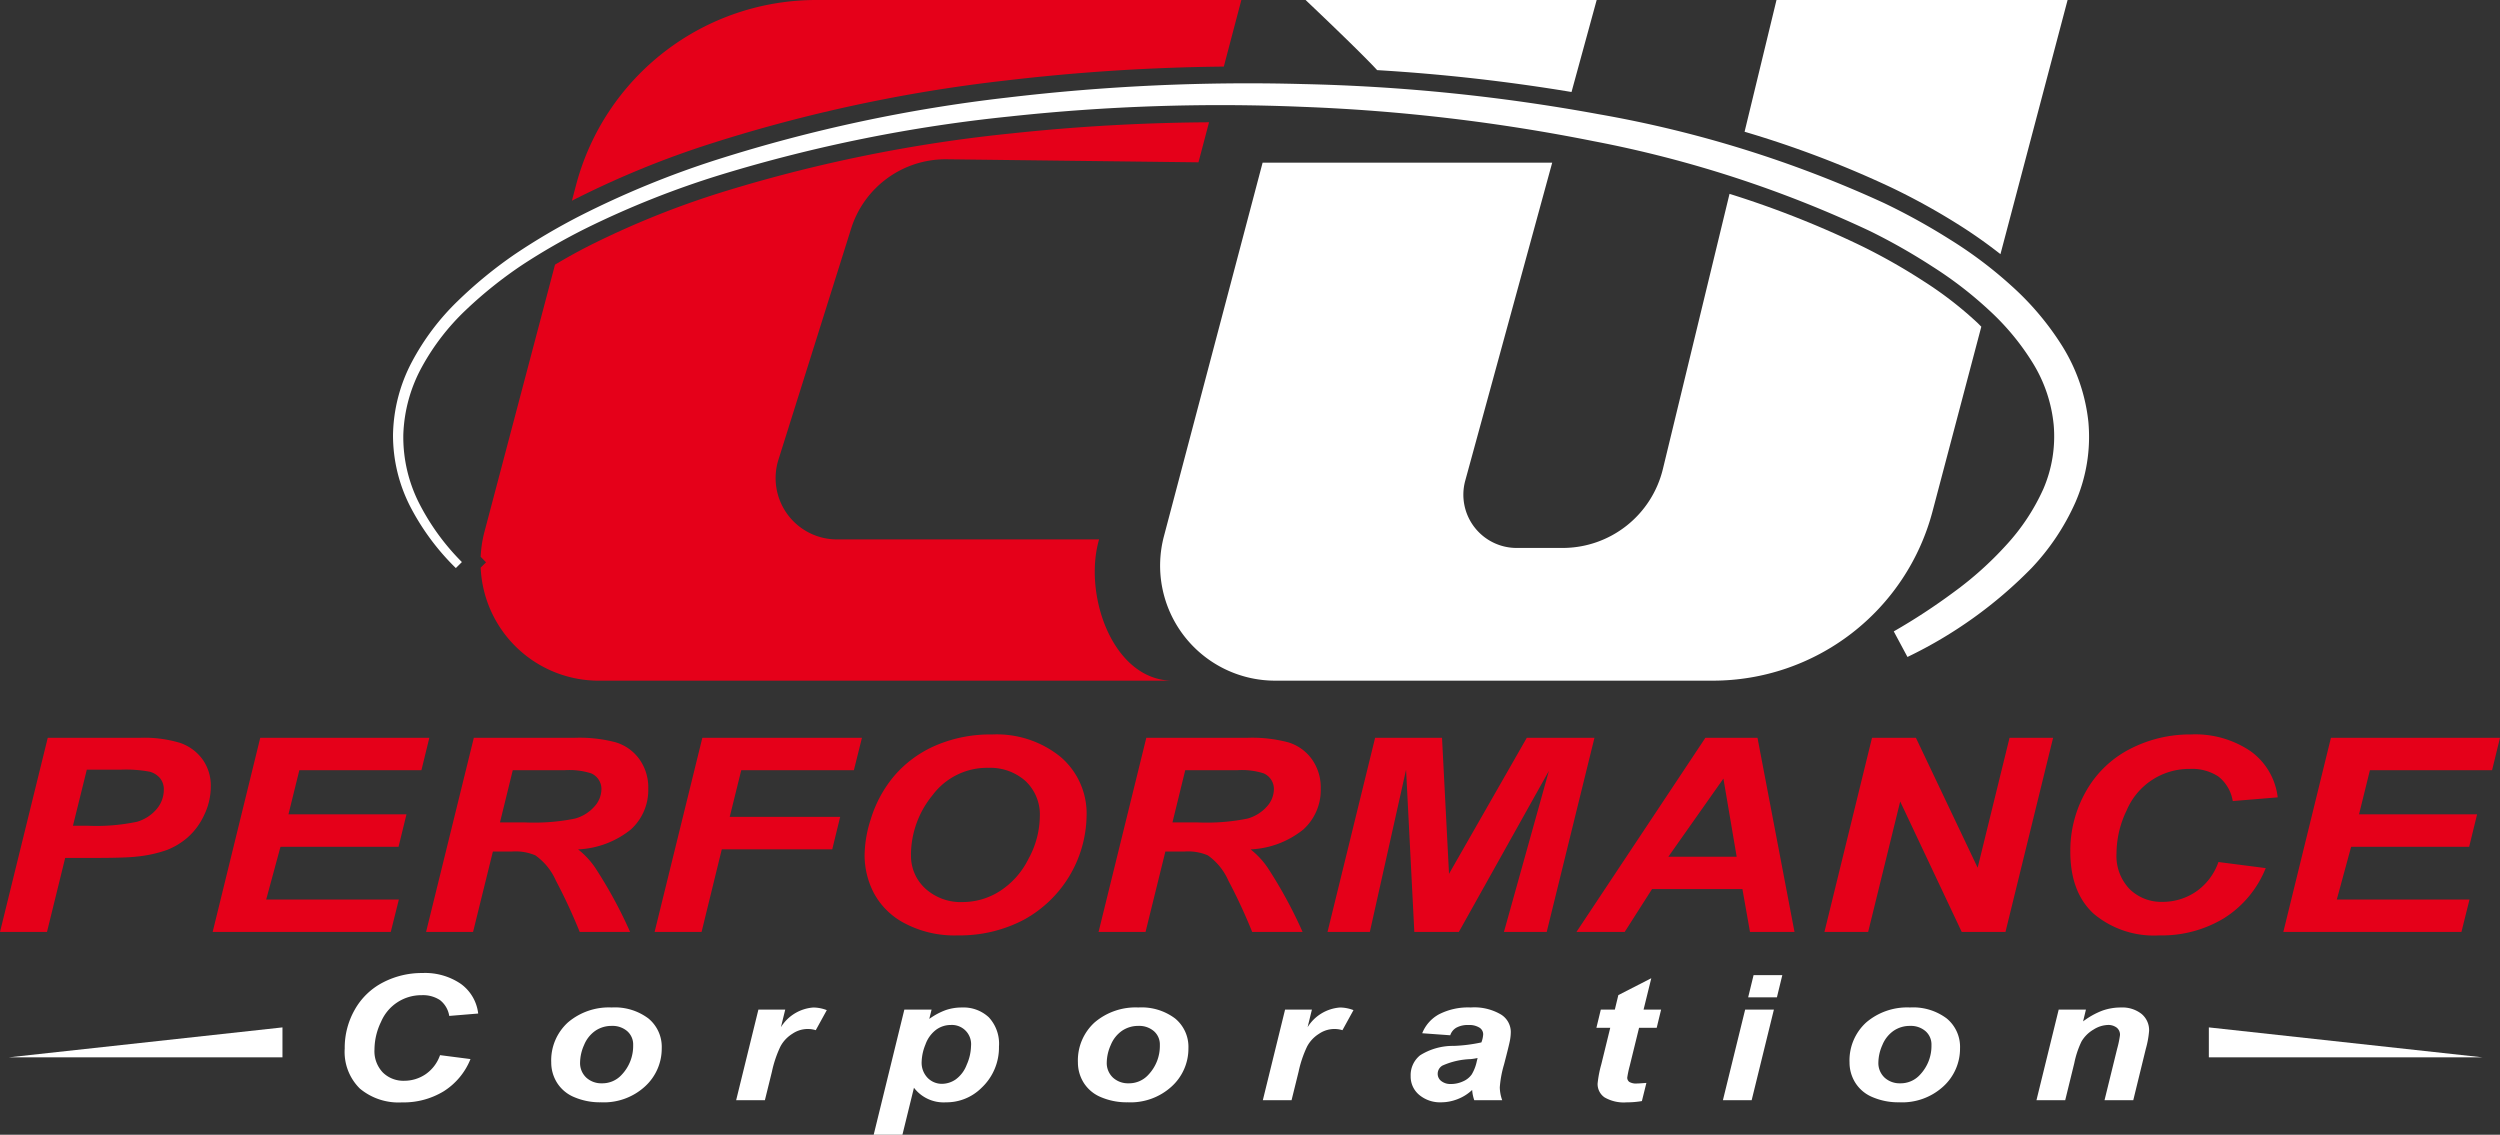
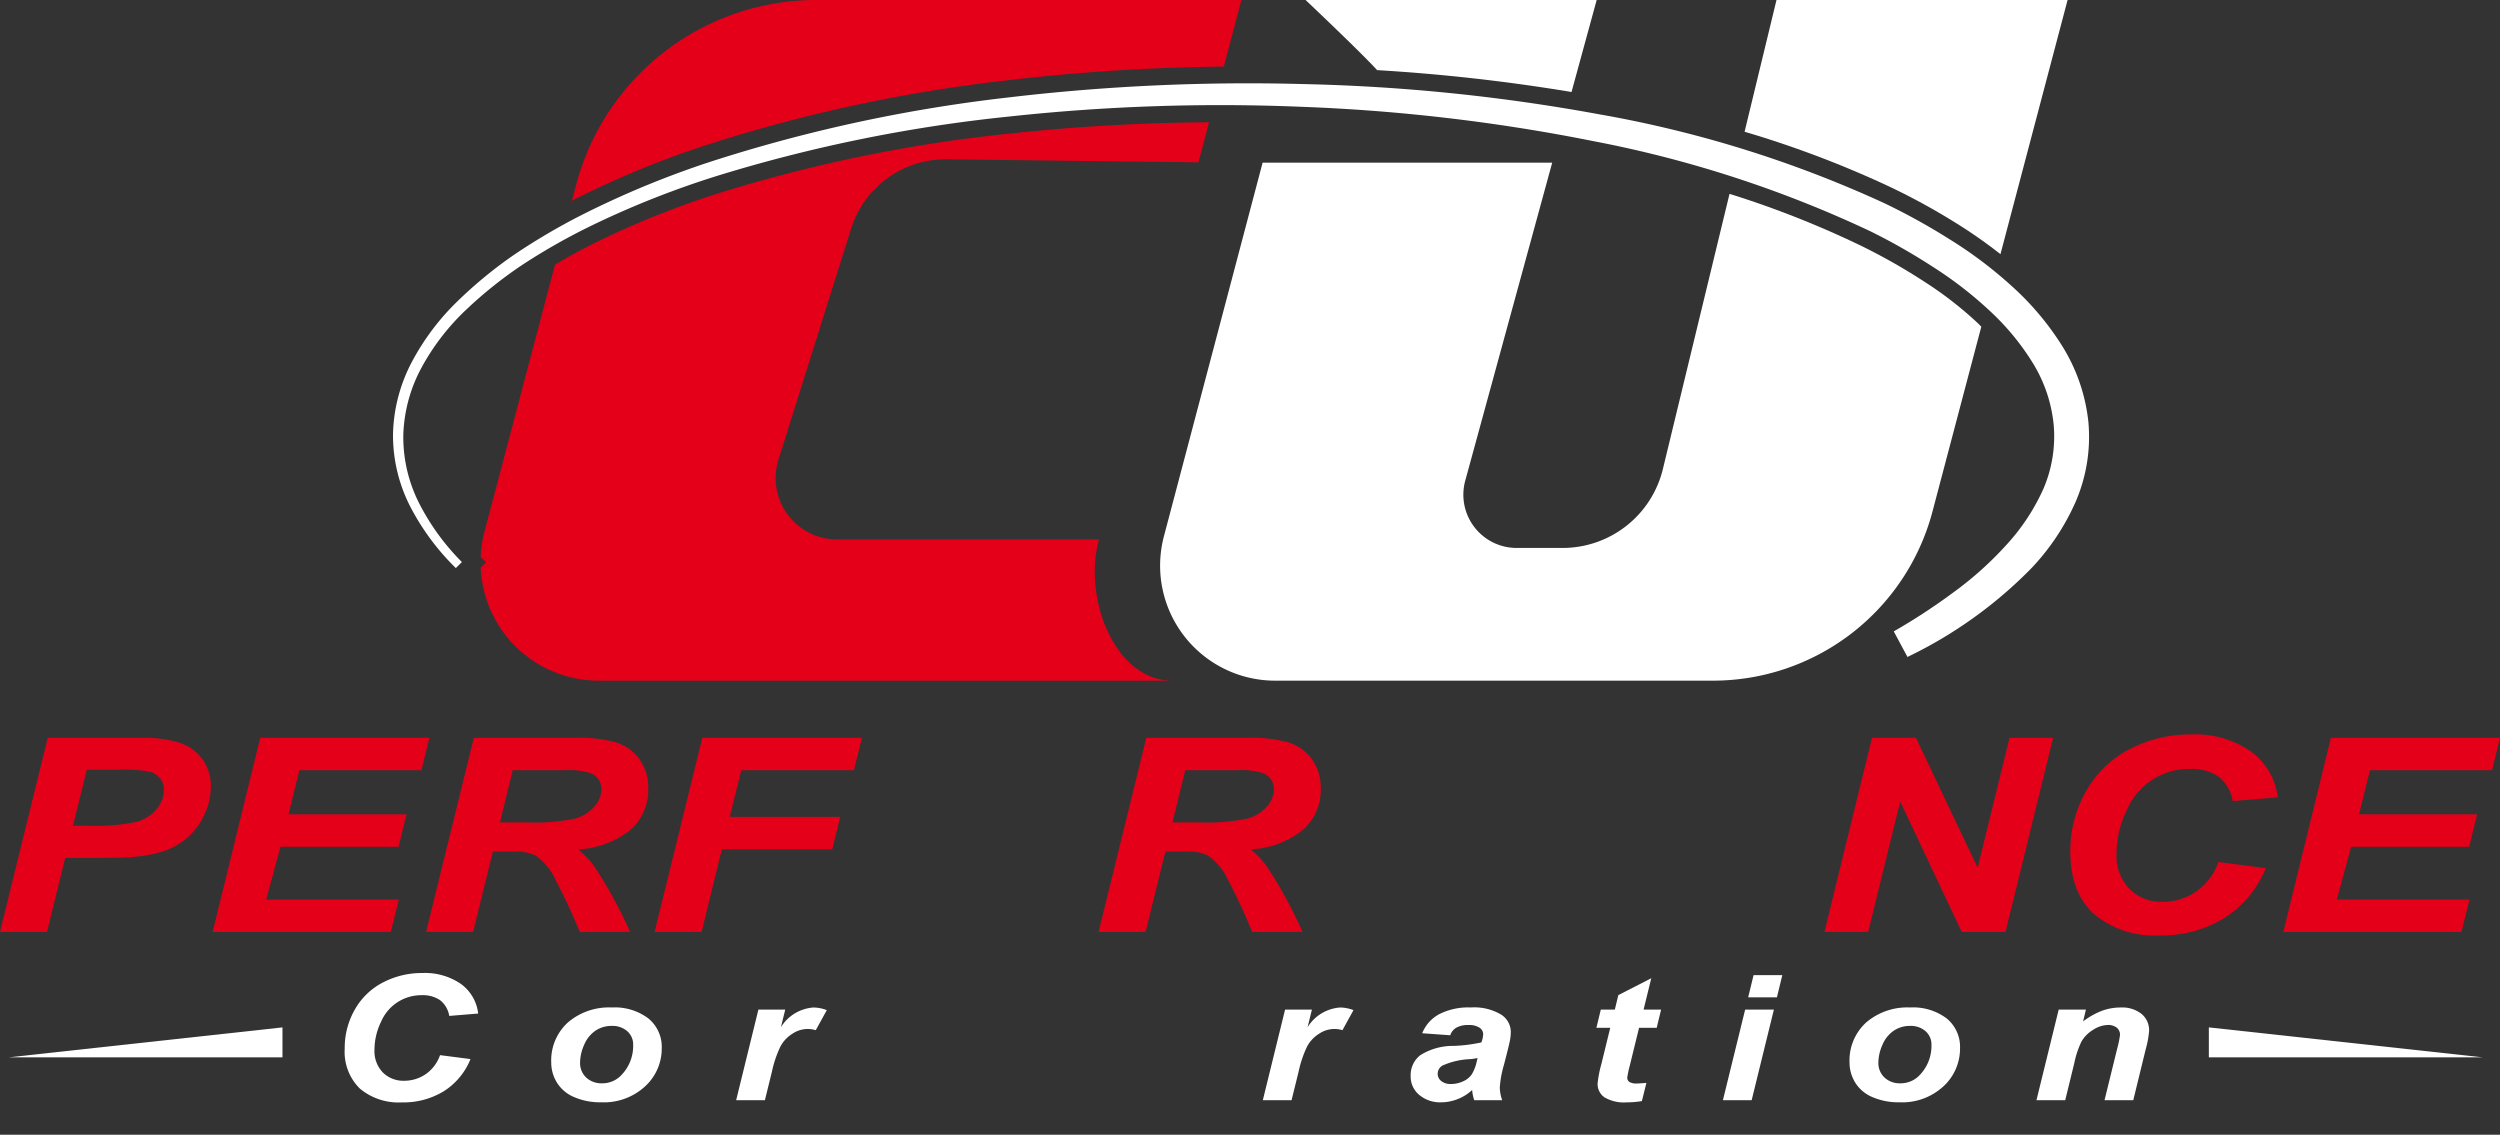
<svg xmlns="http://www.w3.org/2000/svg" width="263.999" height="119.825" viewBox="0 0 263.999 119.825">
  <rect x="0" y="0" width="263.999" height="119.825" fill="#333333" stroke="none" />
  <defs>
    <style>.a{fill:#e50019;}.b{fill:#fff;}</style>
  </defs>
  <g transform="translate(-52.508 -33.5)">
    <g transform="translate(52.508 111.06)">
      <path class="a" d="M57.469,140.177H52.508l5.043-20.505h9.791a13.084,13.084,0,0,1,4.131.524,4.872,4.872,0,0,1,2.407,1.735,4.745,4.745,0,0,1,.888,2.888,6.908,6.908,0,0,1-.706,3.022,7.1,7.1,0,0,1-1.733,2.35,7.541,7.541,0,0,1-2.211,1.336,13.63,13.63,0,0,1-3.186.692q-1.166.14-4.37.14H59.391Zm2.743-11.217H61.74a20.793,20.793,0,0,0,5.241-.42,4.282,4.282,0,0,0,2.07-1.342,3.139,3.139,0,0,0,.756-2.029,1.869,1.869,0,0,0-.387-1.217,2.182,2.182,0,0,0-1.083-.692,13.433,13.433,0,0,0-3.114-.217H61.674Z" transform="translate(-52.508 -119.323)" />
      <path class="a" d="M77.346,140.177l5.026-20.505h17.856l-.837,3.427H86.5l-1.15,4.658H97.813l-.837,3.427H84.508L83,136.751H97.009l-.855,3.427Z" transform="translate(-54.89 -119.323)" />
      <path class="a" d="M107.235,140.177h-4.962l5.044-20.505h10.694a14.969,14.969,0,0,1,4.3.483,4.778,4.778,0,0,1,2.48,1.769,5.13,5.13,0,0,1,.945,3.119,5.621,5.621,0,0,1-1.84,4.315,9.566,9.566,0,0,1-5.569,2.1,8.647,8.647,0,0,1,1.791,1.916,47.932,47.932,0,0,1,3.7,6.8h-5.322a57.647,57.647,0,0,0-2.513-5.413,6.419,6.419,0,0,0-2.169-2.672,5.323,5.323,0,0,0-2.463-.406h-2.022Zm2.842-11.567h2.629a21.756,21.756,0,0,0,5.3-.406,4.281,4.281,0,0,0,2.046-1.272,2.773,2.773,0,0,0,.739-1.819,1.8,1.8,0,0,0-1.069-1.678,7.509,7.509,0,0,0-2.841-.336h-5.454Z" transform="translate(-57.28 -119.323)" />
      <path class="a" d="M128.964,140.177l5.043-20.505h16.854l-.854,3.427H138.114l-1.216,4.924h11.664l-.838,3.427H136.06l-2.136,8.728Z" transform="translate(-59.839 -119.323)" />
-       <path class="a" d="M153.493,132.1a12.63,12.63,0,0,1,.641-3.833,12.943,12.943,0,0,1,2.554-4.686,12.075,12.075,0,0,1,4.329-3.14,14.578,14.578,0,0,1,5.947-1.154,10.691,10.691,0,0,1,7.219,2.363,7.854,7.854,0,0,1,2.751,6.266,12.728,12.728,0,0,1-6.652,10.951,14.546,14.546,0,0,1-6.949,1.636,11.262,11.262,0,0,1-5.651-1.3,7.711,7.711,0,0,1-3.237-3.223A8.675,8.675,0,0,1,153.493,132.1Zm4.9-.084a4.671,4.671,0,0,0,1.511,3.539,5.554,5.554,0,0,0,3.976,1.427,7.292,7.292,0,0,0,3.852-1.127,8.512,8.512,0,0,0,3.056-3.413,9.512,9.512,0,0,0,1.207-4.455,4.855,4.855,0,0,0-1.527-3.8,5.6,5.6,0,0,0-3.894-1.378,7.178,7.178,0,0,0-5.9,2.881A9.976,9.976,0,0,0,158.389,132.014Z" transform="translate(-62.192 -119.286)" />
      <path class="a" d="M185.781,140.177h-4.962l5.043-20.505h10.695a14.969,14.969,0,0,1,4.3.483,4.781,4.781,0,0,1,2.48,1.769,5.129,5.129,0,0,1,.945,3.119,5.619,5.619,0,0,1-1.841,4.315,9.56,9.56,0,0,1-5.568,2.1,8.668,8.668,0,0,1,1.791,1.916,47.933,47.933,0,0,1,3.7,6.8h-5.322a57.648,57.648,0,0,0-2.513-5.413,6.419,6.419,0,0,0-2.169-2.672,5.323,5.323,0,0,0-2.463-.406h-2.022Zm2.842-11.567h2.628a21.76,21.76,0,0,0,5.3-.406,4.274,4.274,0,0,0,2.045-1.272,2.774,2.774,0,0,0,.74-1.819,1.8,1.8,0,0,0-1.069-1.678,7.509,7.509,0,0,0-2.841-.336h-5.454Z" transform="translate(-64.812 -119.323)" />
-       <path class="a" d="M221.429,140.177h-4.7l-.871-17.134-3.827,17.134h-4.469l5.027-20.505h7.065l.739,14.365,8.214-14.365h7.145l-5.043,20.505h-4.517l4.747-17.008Z" transform="translate(-67.377 -119.323)" />
-       <path class="a" d="M254.163,135.646h-9.544l-2.89,4.531h-5.093l13.618-20.505h5.5l3.909,20.505h-4.7Zm-.607-3.413-1.4-8.253-5.815,8.253Z" transform="translate(-70.164 -119.323)" />
      <path class="a" d="M284.718,140.177H280.1L273.6,126.4l-3.384,13.777H265.6l5.026-20.505h4.633l6.521,13.722,3.368-13.722h4.6Z" transform="translate(-72.941 -119.323)" />
      <path class="a" d="M309.962,132.755l4.994.644a11.145,11.145,0,0,1-4.387,5.279,12.658,12.658,0,0,1-6.85,1.825,9.883,9.883,0,0,1-6.908-2.266q-2.489-2.266-2.489-6.574a12.615,12.615,0,0,1,1.668-6.4,11.192,11.192,0,0,1,4.624-4.441,13.75,13.75,0,0,1,6.44-1.538,10.389,10.389,0,0,1,6.324,1.783,6.982,6.982,0,0,1,2.842,4.86l-4.747.391a4.12,4.12,0,0,0-1.52-2.595,5.049,5.049,0,0,0-3-.8,7.17,7.17,0,0,0-6.686,4.385,10.471,10.471,0,0,0-1.068,4.511,5.046,5.046,0,0,0,1.388,3.8,4.777,4.777,0,0,0,3.458,1.343,6.249,6.249,0,0,0,3.524-1.062A6.328,6.328,0,0,0,309.962,132.755Z" transform="translate(-75.696 -119.286)" />
      <path class="a" d="M319.2,140.177l5.027-20.505H342.08l-.838,3.427h-12.9l-1.149,4.658h12.468l-.838,3.427H326.359l-1.512,5.567H338.86l-.854,3.427Z" transform="translate(-78.081 -119.323)" />
    </g>
    <g transform="translate(88.909 136.251)">
      <path class="b" d="M102.837,155.821l3.215.414a7.162,7.162,0,0,1-2.824,3.4,8.151,8.151,0,0,1-4.41,1.175,6.367,6.367,0,0,1-4.447-1.458,5.437,5.437,0,0,1-1.6-4.233A8.117,8.117,0,0,1,93.843,151a7.2,7.2,0,0,1,2.976-2.86,8.855,8.855,0,0,1,4.146-.991,6.7,6.7,0,0,1,4.072,1.148,4.5,4.5,0,0,1,1.829,3.13l-3.057.252a2.65,2.65,0,0,0-.978-1.671,3.251,3.251,0,0,0-1.929-.518,4.615,4.615,0,0,0-4.3,2.824,6.744,6.744,0,0,0-.688,2.9,3.252,3.252,0,0,0,.893,2.449,3.081,3.081,0,0,0,2.227.864,4.014,4.014,0,0,0,2.268-.684A4.063,4.063,0,0,0,102.837,155.821Z" transform="translate(-92.77 -147.149)" />
      <path class="b" d="M116.893,156.99a5.411,5.411,0,0,1,1.761-4.237,6.665,6.665,0,0,1,4.626-1.58,5.883,5.883,0,0,1,3.881,1.166,3.88,3.88,0,0,1,1.4,3.139,5.406,5.406,0,0,1-1.745,4.015,6.426,6.426,0,0,1-4.674,1.693,6.912,6.912,0,0,1-2.814-.541,3.9,3.9,0,0,1-1.829-1.531A4.013,4.013,0,0,1,116.893,156.99Zm8.651-1.845a1.866,1.866,0,0,0-.629-1.472,2.365,2.365,0,0,0-1.624-.554,3.036,3.036,0,0,0-1.745.517,3.37,3.37,0,0,0-1.185,1.5,4.653,4.653,0,0,0-.422,1.815,2.105,2.105,0,0,0,.655,1.63,2.348,2.348,0,0,0,1.65.6,2.746,2.746,0,0,0,2.094-.91A4.417,4.417,0,0,0,125.544,155.145Z" transform="translate(-95.083 -147.535)" />
      <path class="b" d="M140.839,151.4h2.834l-.455,1.855a4.407,4.407,0,0,1,3.437-2.08,4.047,4.047,0,0,1,1.407.279l-1.164,2.117a2.879,2.879,0,0,0-2.469.378,3.54,3.54,0,0,0-1.264,1.346,11.925,11.925,0,0,0-.9,2.67l-.74,3h-3.035Z" transform="translate(-97.154 -147.535)" />
-       <path class="b" d="M157.792,151.4h2.876l-.243.982a7.108,7.108,0,0,1,1.724-.928,5.21,5.21,0,0,1,1.723-.279,3.915,3.915,0,0,1,2.84,1.036,4.1,4.1,0,0,1,1.073,3.088,5.832,5.832,0,0,1-1.85,4.368,5.244,5.244,0,0,1-3.755,1.522,3.935,3.935,0,0,1-3.373-1.54l-1.217,4.962h-3.035Zm1.829,5.484a2.292,2.292,0,0,0,.64,1.733,2.1,2.1,0,0,0,1.506.618,2.584,2.584,0,0,0,1.449-.464,3.374,3.374,0,0,0,1.158-1.54,5.112,5.112,0,0,0,.46-1.994,2.027,2.027,0,0,0-2.135-2.216,2.608,2.608,0,0,0-1.582.527,3.348,3.348,0,0,0-1.1,1.549A5.107,5.107,0,0,0,159.621,156.882Z" transform="translate(-98.695 -147.535)" />
-       <path class="b" d="M178.409,156.99a5.414,5.414,0,0,1,1.761-4.237,6.666,6.666,0,0,1,4.627-1.58,5.884,5.884,0,0,1,3.881,1.166,3.88,3.88,0,0,1,1.4,3.139,5.406,5.406,0,0,1-1.745,4.015,6.426,6.426,0,0,1-4.674,1.693,6.912,6.912,0,0,1-2.814-.541,3.9,3.9,0,0,1-1.83-1.531A4.021,4.021,0,0,1,178.409,156.99Zm8.652-1.845a1.864,1.864,0,0,0-.63-1.472,2.364,2.364,0,0,0-1.624-.554,3.033,3.033,0,0,0-1.744.517,3.364,3.364,0,0,0-1.185,1.5,4.655,4.655,0,0,0-.423,1.815,2.106,2.106,0,0,0,.656,1.63,2.345,2.345,0,0,0,1.649.6,2.746,2.746,0,0,0,2.095-.91A4.421,4.421,0,0,0,187.061,155.145Z" transform="translate(-100.982 -147.535)" />
      <path class="b" d="M202.355,151.4h2.834l-.455,1.855a4.409,4.409,0,0,1,3.437-2.08,4.05,4.05,0,0,1,1.407.279l-1.164,2.117a2.881,2.881,0,0,0-2.47.378,3.544,3.544,0,0,0-1.263,1.346,11.926,11.926,0,0,0-.9,2.67l-.741,3h-3.034Z" transform="translate(-103.053 -147.535)" />
      <path class="b" d="M221.453,154.109l-2.96-.215a3.925,3.925,0,0,1,1.771-2,6.739,6.739,0,0,1,3.347-.721,5.537,5.537,0,0,1,3.2.743,2.181,2.181,0,0,1,1.037,1.815,5.082,5.082,0,0,1-.09.919q-.088.486-.628,2.558a11.294,11.294,0,0,0-.444,2.395,4.242,4.242,0,0,0,.253,1.36h-2.951a4.236,4.236,0,0,1-.221-1.08,4.685,4.685,0,0,1-1.533.967,4.765,4.765,0,0,1-1.746.338,3.422,3.422,0,0,1-2.305-.778,2.519,2.519,0,0,1-.91-2,2.686,2.686,0,0,1,1-2.188,6.5,6.5,0,0,1,3.569-.991,16.512,16.512,0,0,0,2.9-.369,2.775,2.775,0,0,0,.19-.864.829.829,0,0,0-.391-.693,2,2,0,0,0-1.164-.279,2.485,2.485,0,0,0-1.285.284A1.432,1.432,0,0,0,221.453,154.109Zm2.888,2.4a7.119,7.119,0,0,1-.73.117,7.893,7.893,0,0,0-2.983.684,1,1,0,0,0-.5.873.95.95,0,0,0,.38.761,1.544,1.544,0,0,0,1.005.31,3.03,3.03,0,0,0,1.3-.283,2.167,2.167,0,0,0,.91-.73,4.507,4.507,0,0,0,.534-1.391Z" transform="translate(-104.709 -147.535)" />
      <path class="b" d="M238.968,152.989l.465-1.919h1.481l.37-1.531,3.48-1.783-.815,3.314H245.8l-.465,1.919h-1.862L242.489,157a11.01,11.01,0,0,0-.264,1.243.547.547,0,0,0,.222.464,1.41,1.41,0,0,0,.8.166c.134,0,.469-.022,1-.063l-.476,1.919a9.493,9.493,0,0,1-1.608.135,4.058,4.058,0,0,1-2.337-.526,1.707,1.707,0,0,1-.731-1.464,11.827,11.827,0,0,1,.392-2.035l.941-3.845Z" transform="translate(-106.789 -147.207)" />
      <path class="b" d="M256.092,151.036h3.035L256.78,160.6h-3.036Zm.889-3.638h3.035l-.57,2.342h-3.036Z" transform="translate(-108.206 -147.173)" />
      <path class="b" d="M268.533,156.99a5.415,5.415,0,0,1,1.761-4.237,6.666,6.666,0,0,1,4.627-1.58,5.884,5.884,0,0,1,3.881,1.166,3.88,3.88,0,0,1,1.4,3.139,5.406,5.406,0,0,1-1.745,4.015,6.426,6.426,0,0,1-4.674,1.693,6.912,6.912,0,0,1-2.814-.541,3.9,3.9,0,0,1-1.83-1.531A4.021,4.021,0,0,1,268.533,156.99Zm8.652-1.845a1.864,1.864,0,0,0-.63-1.472,2.364,2.364,0,0,0-1.624-.554,3.033,3.033,0,0,0-1.744.517,3.364,3.364,0,0,0-1.185,1.5,4.655,4.655,0,0,0-.423,1.815,2.106,2.106,0,0,0,.656,1.63,2.345,2.345,0,0,0,1.649.6,2.746,2.746,0,0,0,2.095-.91A4.421,4.421,0,0,0,277.185,155.145Z" transform="translate(-109.624 -147.535)" />
      <path class="b" d="M292.713,151.4h2.877l-.3,1.243a8.168,8.168,0,0,1,2.015-1.13,5.766,5.766,0,0,1,1.973-.338,3.275,3.275,0,0,1,2.183.675,2.232,2.232,0,0,1,.8,1.792,9.817,9.817,0,0,1-.349,1.909l-1.322,5.412h-3.036l1.334-5.43a10.326,10.326,0,0,0,.3-1.449.956.956,0,0,0-.344-.779,1.463,1.463,0,0,0-.957-.284,2.987,2.987,0,0,0-1.481.477,3.546,3.546,0,0,0-1.28,1.261,9.517,9.517,0,0,0-.761,2.277l-.962,3.927h-3.036Z" transform="translate(-111.718 -147.535)" />
    </g>
    <path class="a" d="M108,93" transform="translate(-5.321 -5.706)" />
    <path class="b" d="M271.767,53.3a70.126,70.126,0,0,1,7.2,3.984,51.465,51.465,0,0,1,4.327,3.055l7.09-26.839h-30.74l-3.37,13.913A108.51,108.51,0,0,1,271.767,53.3Z" transform="translate(-19.539)" />
    <path class="b" d="M105.046,94.423a25.521,25.521,0,0,1-4.734-6.343,16.492,16.492,0,0,1-1.9-7.736,17.063,17.063,0,0,1,2.012-7.729,25.591,25.591,0,0,1,4.782-6.354,45.983,45.983,0,0,1,6.119-5.011,67.725,67.725,0,0,1,6.787-4,97.5,97.5,0,0,1,14.525-5.963,161.791,161.791,0,0,1,30.626-6.547,215.5,215.5,0,0,1,31.292-1.428,196.217,196.217,0,0,1,31.21,3.189,122.684,122.684,0,0,1,30.089,9.37,67.927,67.927,0,0,1,6.991,3.867A44.54,44.54,0,0,1,269.3,64.6a29.777,29.777,0,0,1,5.341,6.312,18.887,18.887,0,0,1,2.8,8.065,17.322,17.322,0,0,1-1.367,8.5,24.609,24.609,0,0,1-4.653,6.965,46.461,46.461,0,0,1-13.083,9.367l-1.447-2.7a64.427,64.427,0,0,0,6.341-4.15,36.39,36.39,0,0,0,5.527-4.956,22.164,22.164,0,0,0,3.938-5.959,14.027,14.027,0,0,0,1.083-6.731,15.256,15.256,0,0,0-2.211-6.553,26.267,26.267,0,0,0-4.642-5.595A40.983,40.983,0,0,0,261,62.6a64.47,64.47,0,0,0-6.6-3.754,122.6,122.6,0,0,0-29.19-9.5,193.793,193.793,0,0,0-30.732-3.629,207.167,207.167,0,0,0-30.985,1.021,160.038,160.038,0,0,0-30.355,6.114,96.041,96.041,0,0,0-14.365,5.7,66.385,66.385,0,0,0-6.685,3.836,44.777,44.777,0,0,0-5.988,4.785,24.41,24.41,0,0,0-4.632,6A15.911,15.911,0,0,0,99.5,80.357a15.438,15.438,0,0,0,1.7,7.276,24.587,24.587,0,0,0,4.486,6.154Z" transform="translate(-4.402 -0.934)" />
    <g transform="translate(103.266 33.5)">
      <path class="a" d="M147.77,59.011a10.458,10.458,0,0,1,10.1-7.321l26.579.321,1.117-4.228a207.886,207.886,0,0,0-20.9,1.179,156.874,156.874,0,0,0-30.007,6.042,92.8,92.8,0,0,0-14.09,5.587c-1.3.64-2.653,1.383-4.068,2.226L109.04,91.067a12.533,12.533,0,0,0-.39,2.6l.567.583-.566.561a12.483,12.483,0,0,0,12.464,11.939h60.632c-6.329,0-9.493-9.041-7.793-14.918H146.273a6.477,6.477,0,0,1-6.178-8.42Z" transform="translate(-108.65 -34.87)" />
      <path class="a" d="M134.074,48.634a162.3,162.3,0,0,1,30.974-6.624,214.165,214.165,0,0,1,23.1-1.478L190,33.5H145.114a26.238,26.238,0,0,0-25.368,19.538l-.438,1.658A97.908,97.908,0,0,1,134.074,48.634Z" transform="translate(-109.672 -33.5)" />
    </g>
    <path class="b" d="M205,33.5s5.715,5.4,7.557,7.406a196,196,0,0,1,20.526,2.309L235.74,33.5Z" transform="translate(-14.623)" />
    <path class="b" d="M274.283,69.379A39.181,39.181,0,0,0,268.607,65a62.859,62.859,0,0,0-6.437-3.657,101.877,101.877,0,0,0-14.032-5.55L241.1,84.854a10.9,10.9,0,0,1-10.59,8.331h-4.854a5.624,5.624,0,0,1-5.425-7.107L229.413,52.5H198.832l-10.42,39.447A12.148,12.148,0,0,0,200.158,107.2h46.214a23.993,23.993,0,0,0,23.2-17.865l5.155-19.516C274.574,69.671,274.438,69.524,274.283,69.379Z" transform="translate(-12.993 -1.822)" />
    <path class="b" d="M310.5,153.5v3.164h28.931Z" transform="translate(-24.739 -11.507)" />
    <path class="b" d="M53.5,156.664,82.431,153.5v3.164" transform="translate(-0.095 -11.507)" />
  </g>
</svg>